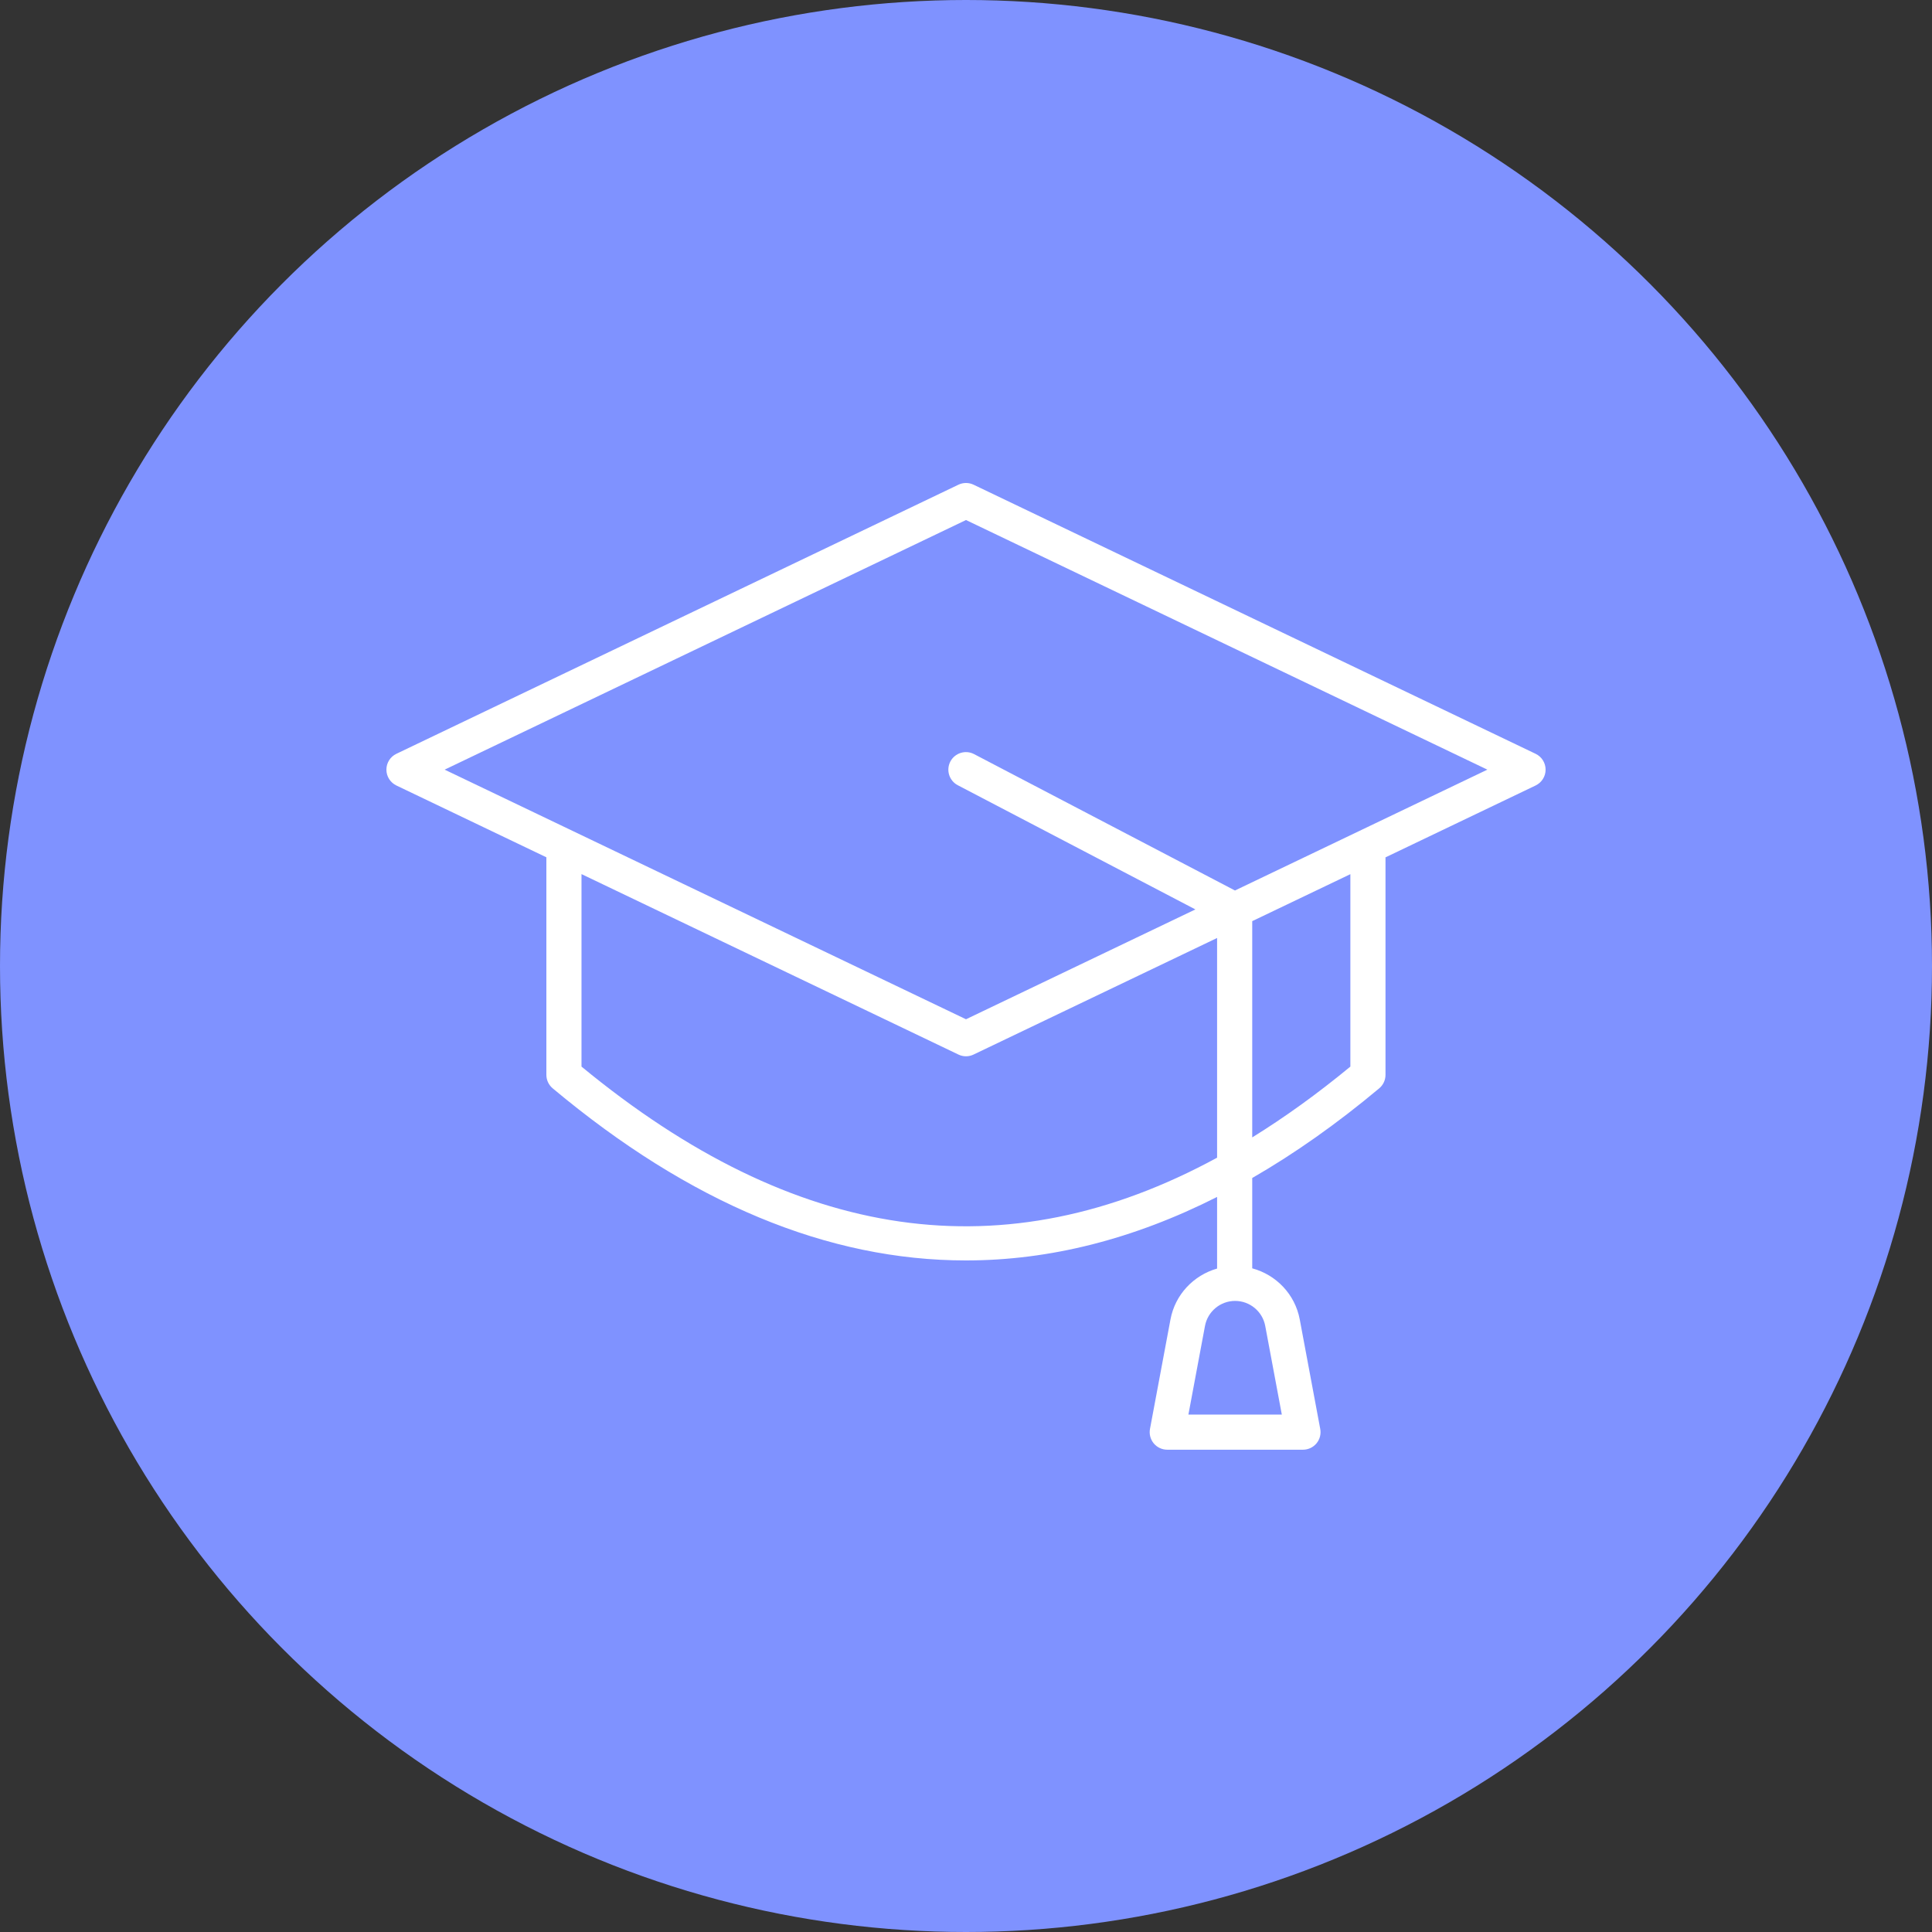
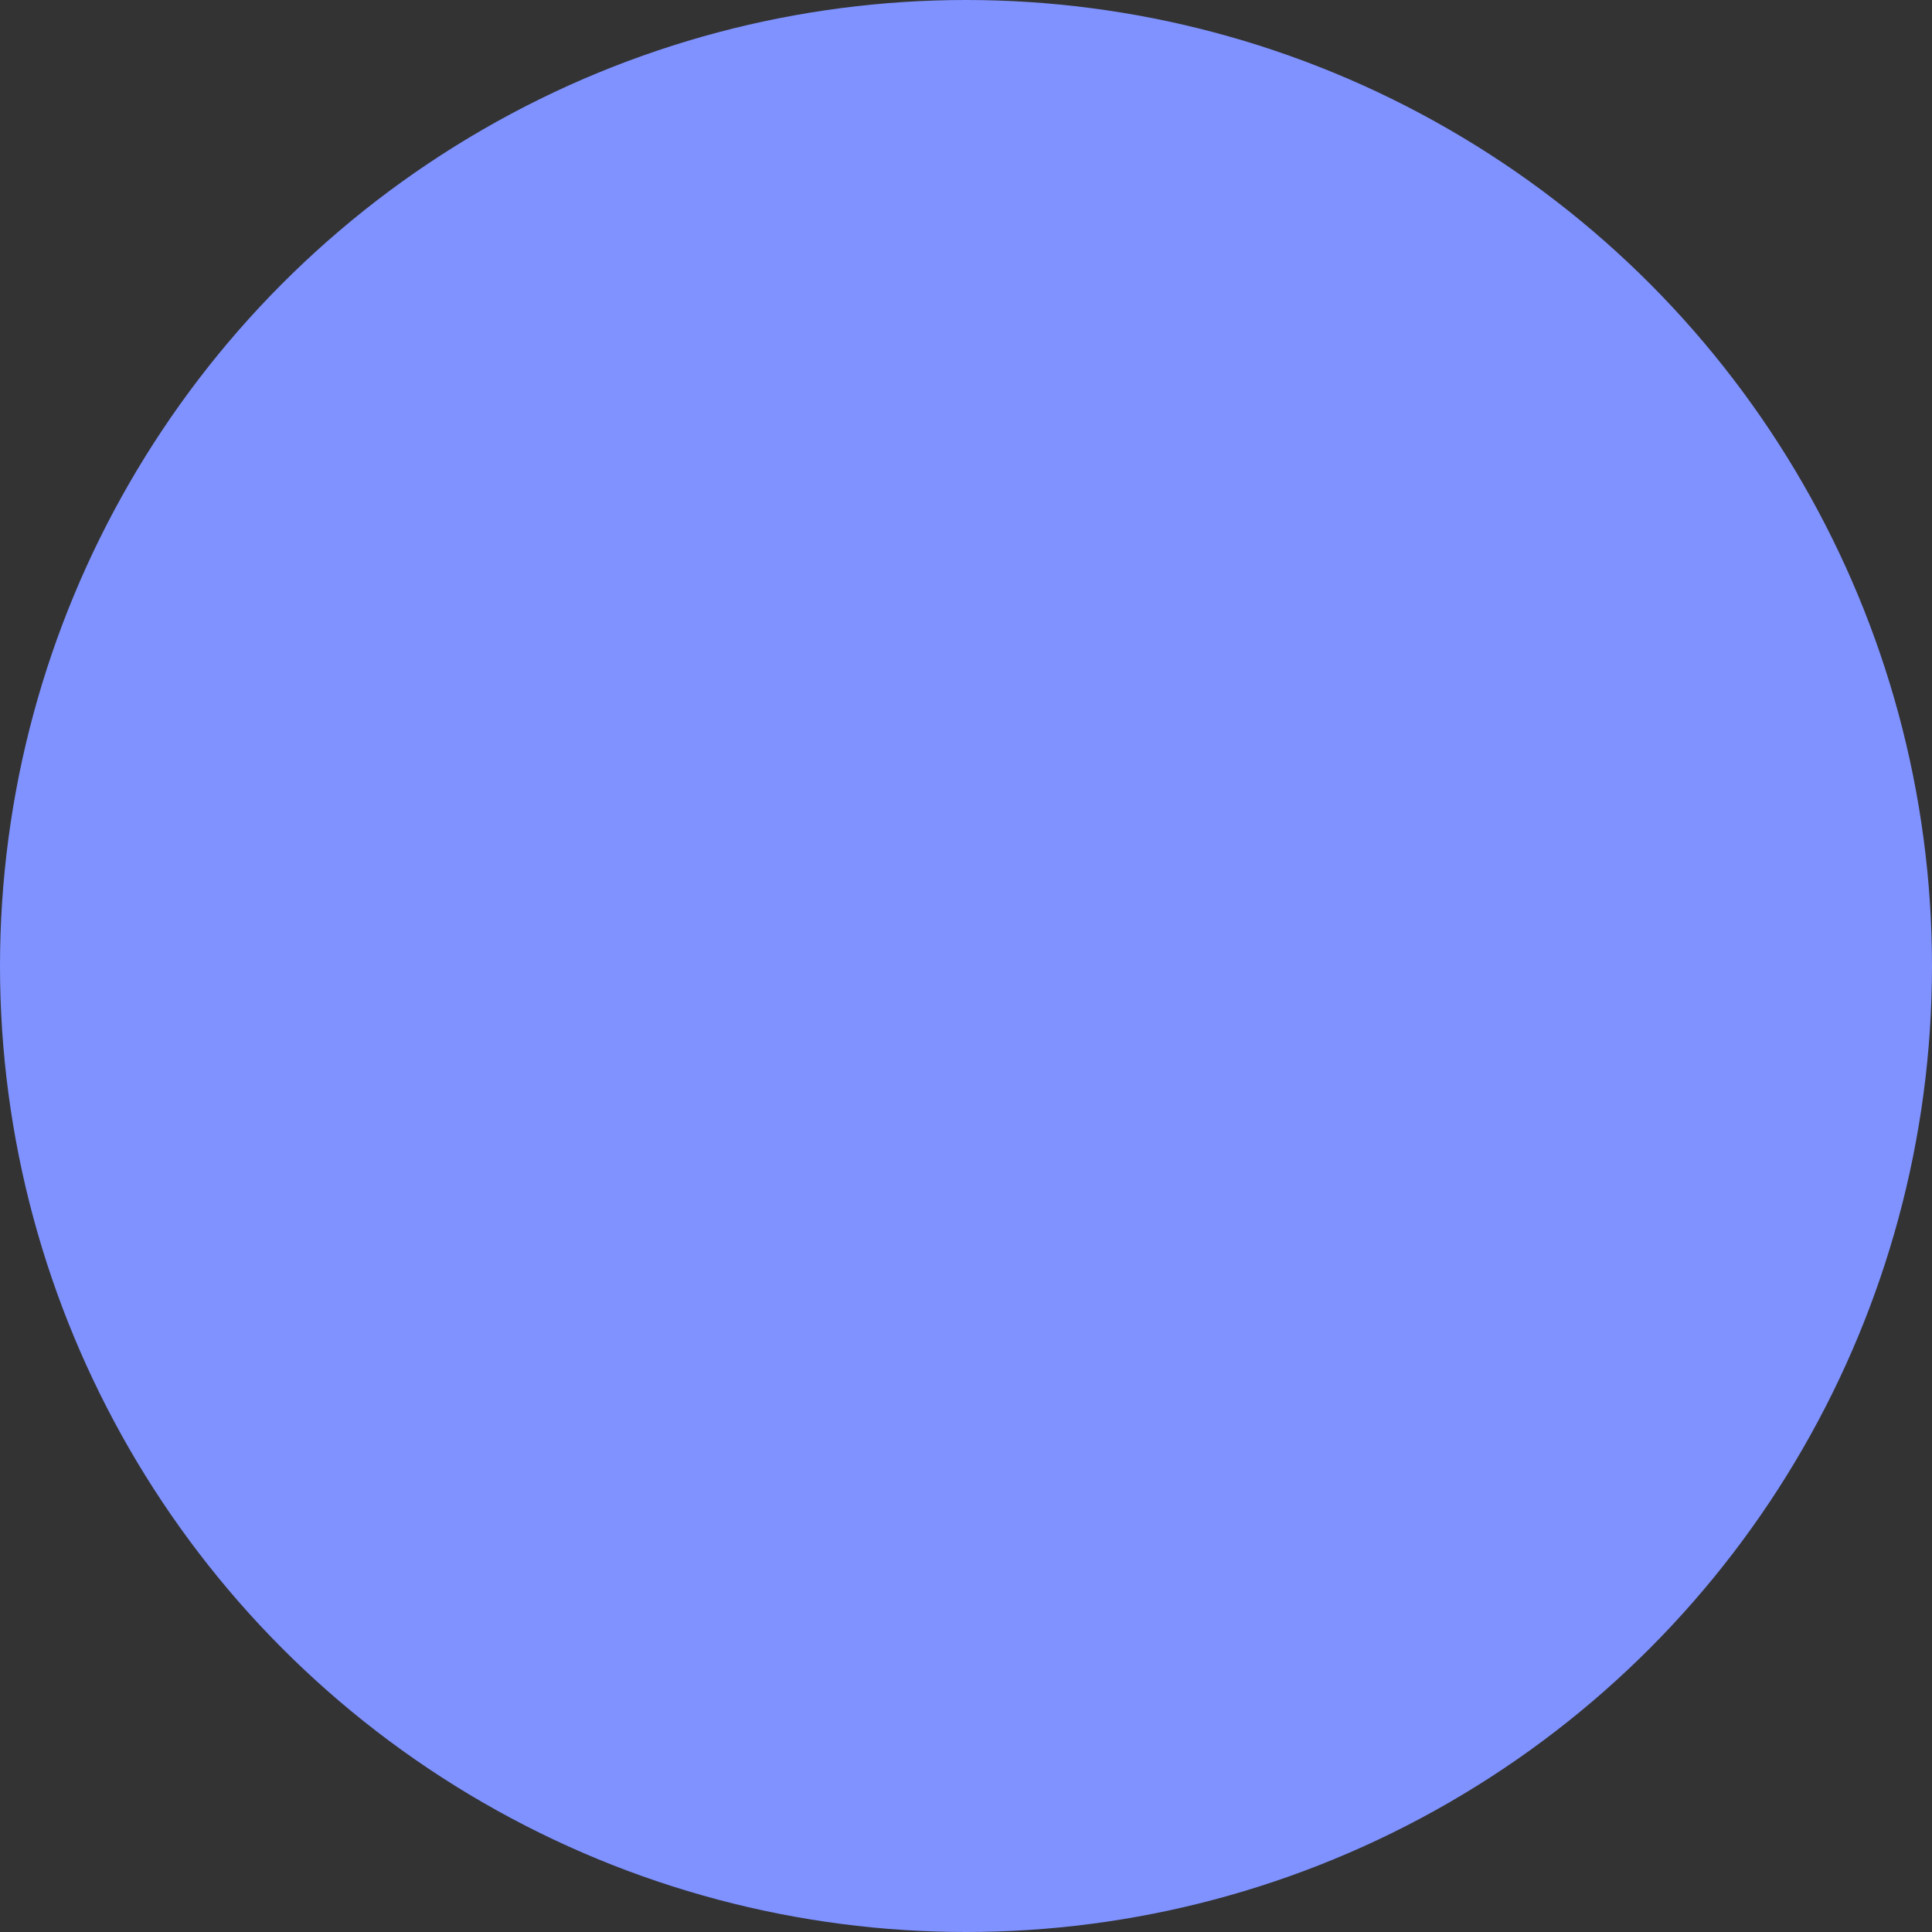
<svg xmlns="http://www.w3.org/2000/svg" width="60" height="60" viewBox="0 0 60 60" fill="none">
  <rect x="0" y="0" width="60" height="60" fill="#333333" stroke="none" />
  <circle cx="30" cy="30" r="30" fill="#7F92FF" />
-   <path d="M12.31 24.394L16.968 26.624V33.38C16.968 33.542 17.04 33.695 17.164 33.799C21.422 37.362 25.71 39.144 29.998 39.144C32.6 39.144 35.203 38.484 37.798 37.172V39.396C37.069 39.605 36.495 40.202 36.35 40.977L35.714 44.376C35.684 44.536 35.727 44.7 35.83 44.825C35.934 44.95 36.088 45.022 36.25 45.022H40.465C40.627 45.022 40.781 44.95 40.885 44.825C40.989 44.7 41.031 44.536 41.001 44.376L40.365 40.977C40.218 40.192 39.63 39.589 38.889 39.389V36.584C40.206 35.825 41.521 34.897 42.833 33.799C42.957 33.695 43.028 33.542 43.028 33.38V26.626L47.69 24.394C47.88 24.303 48 24.112 48 23.902C48 23.692 47.879 23.5 47.69 23.41L30.235 15.053C30.087 14.982 29.913 14.982 29.765 15.053L12.31 23.41C12.121 23.5 12 23.692 12 23.902C12 24.112 12.121 24.303 12.31 24.394ZM39.293 41.178L39.808 43.931H36.907L37.422 41.178C37.506 40.728 37.9 40.401 38.357 40.401C38.815 40.401 39.209 40.728 39.293 41.178ZM18.059 33.124V27.146L29.765 32.75C29.839 32.786 29.92 32.804 30 32.804C30.08 32.804 30.161 32.786 30.235 32.75L37.798 29.13V35.953C31.203 39.539 24.705 38.6 18.059 33.124ZM41.937 33.124C40.918 33.964 39.902 34.697 38.889 35.323V28.607L41.937 27.148V33.124ZM30 16.15L46.192 23.902L38.353 27.655L30.25 23.419C29.983 23.28 29.654 23.384 29.514 23.65C29.375 23.917 29.478 24.247 29.745 24.386L37.124 28.243L30 31.654L13.809 23.902L30 16.15Z" fill="white" />
</svg>